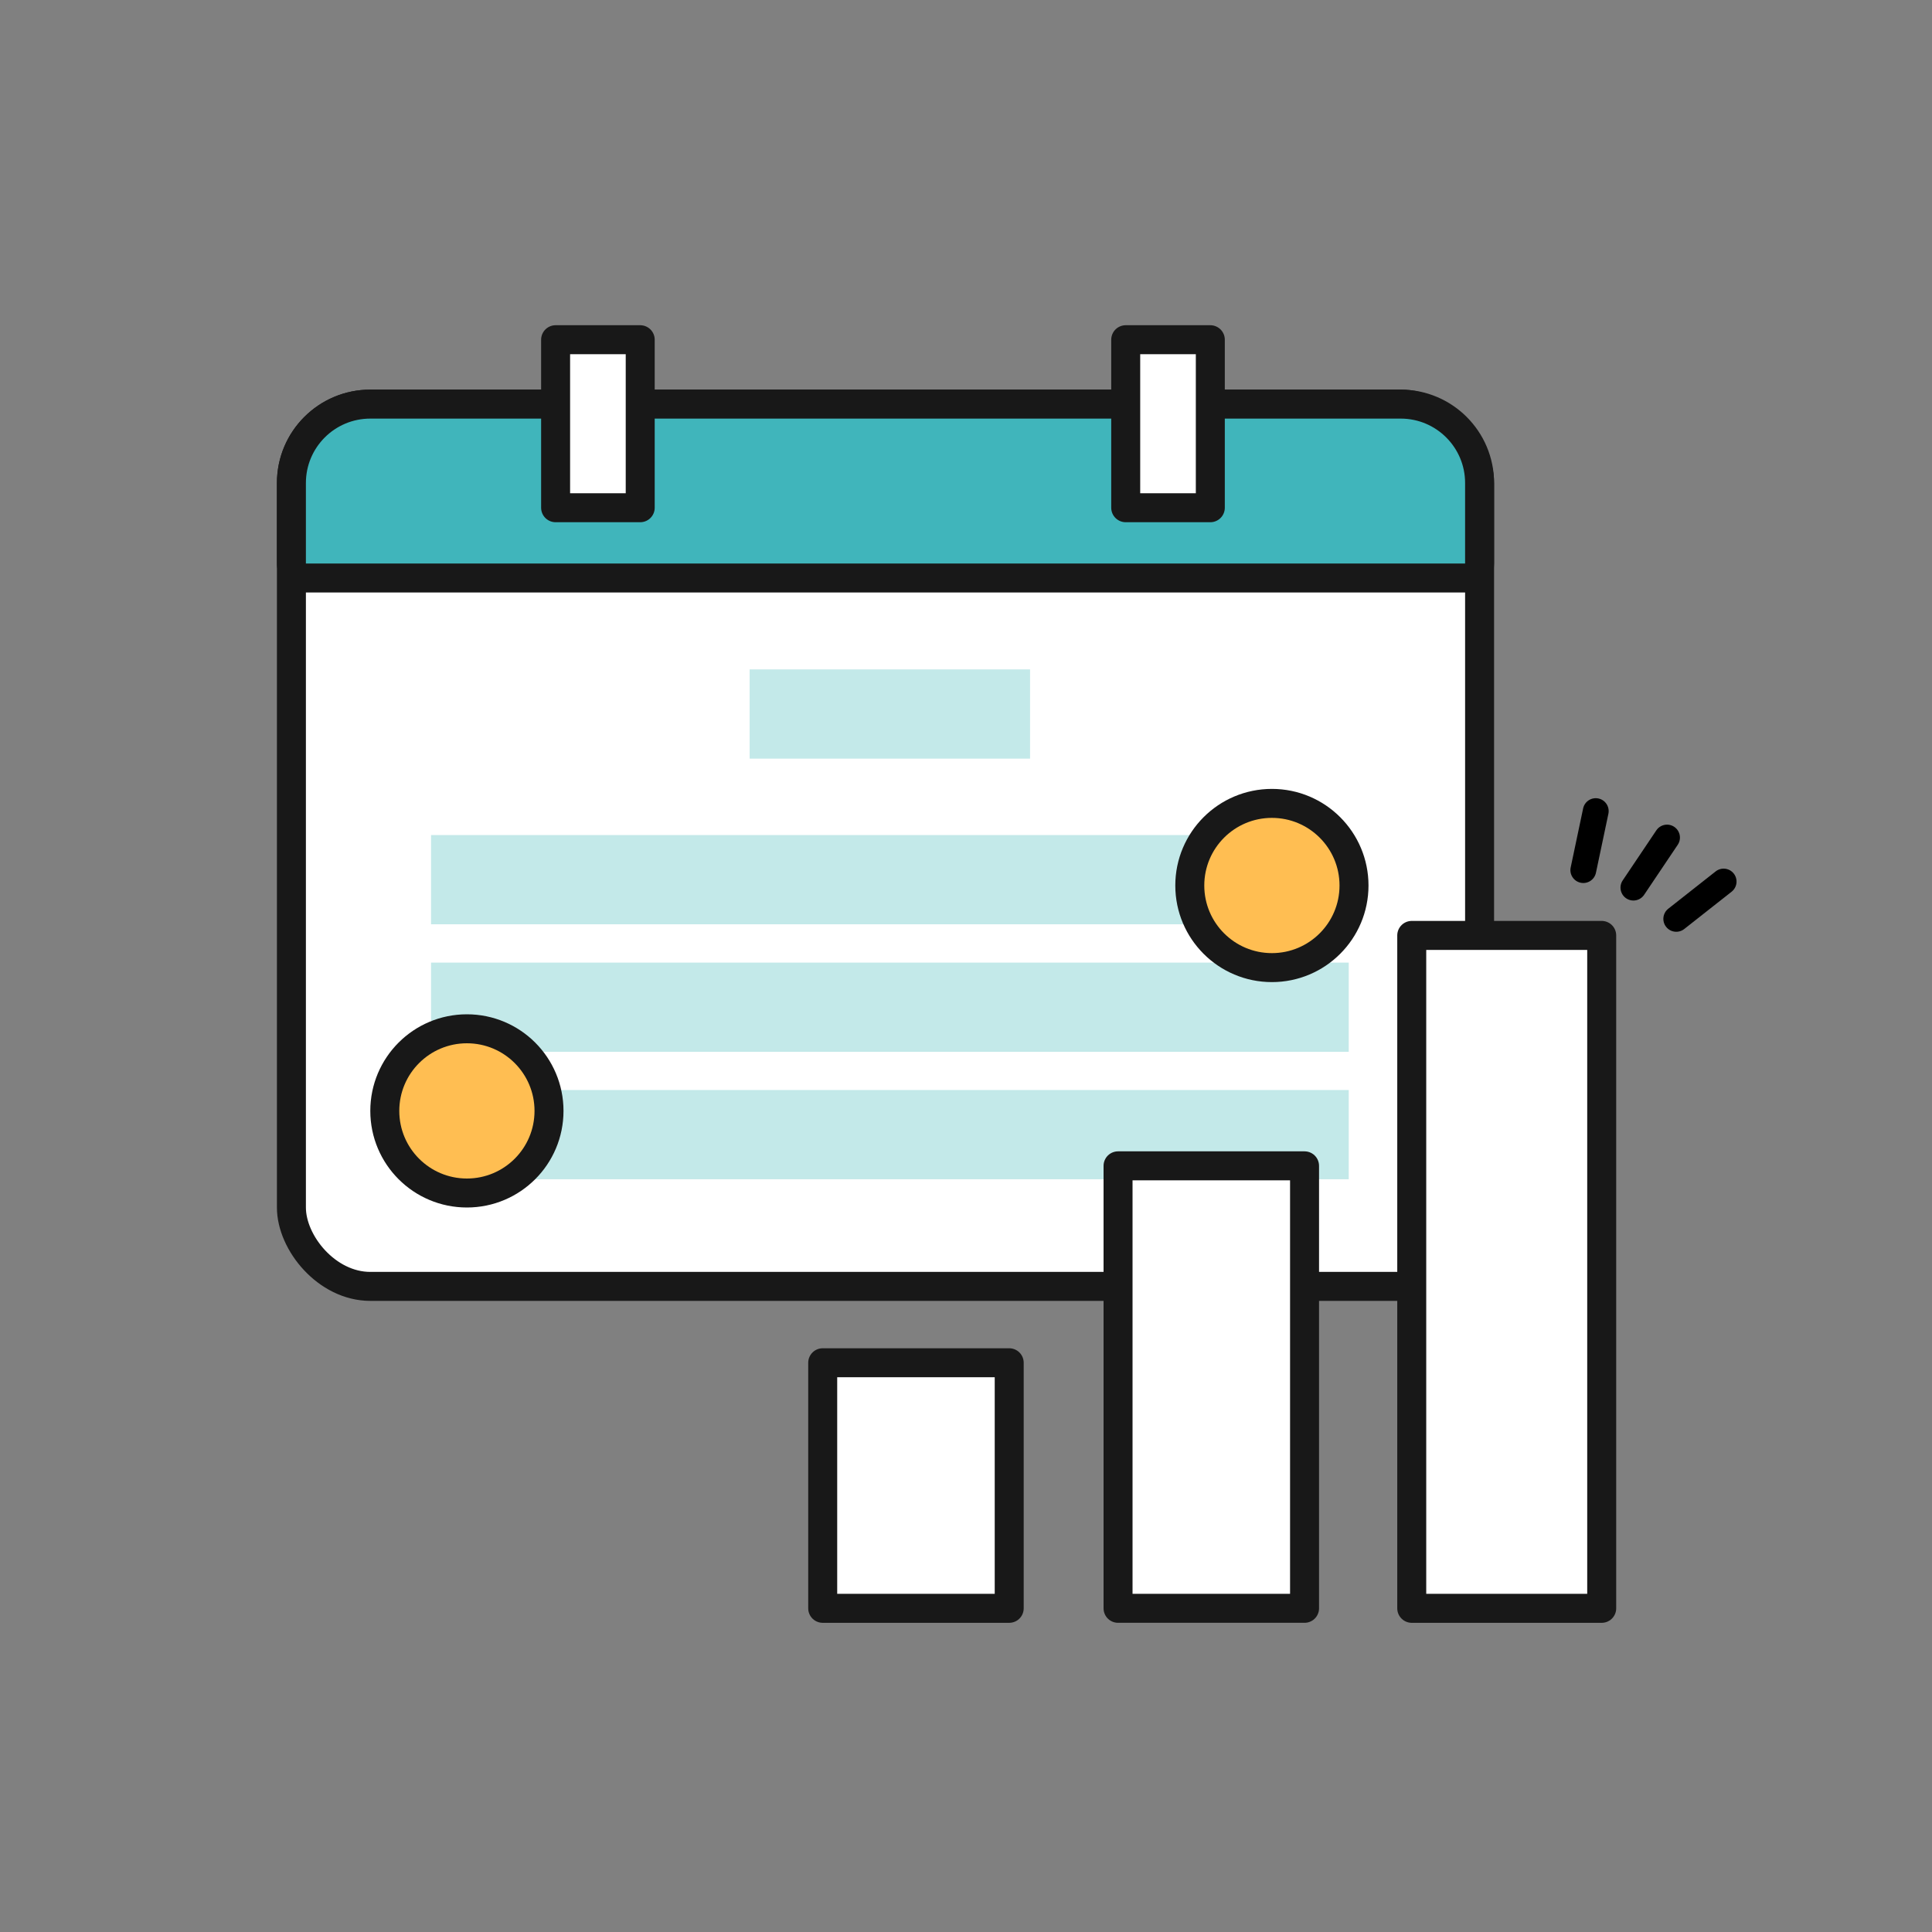
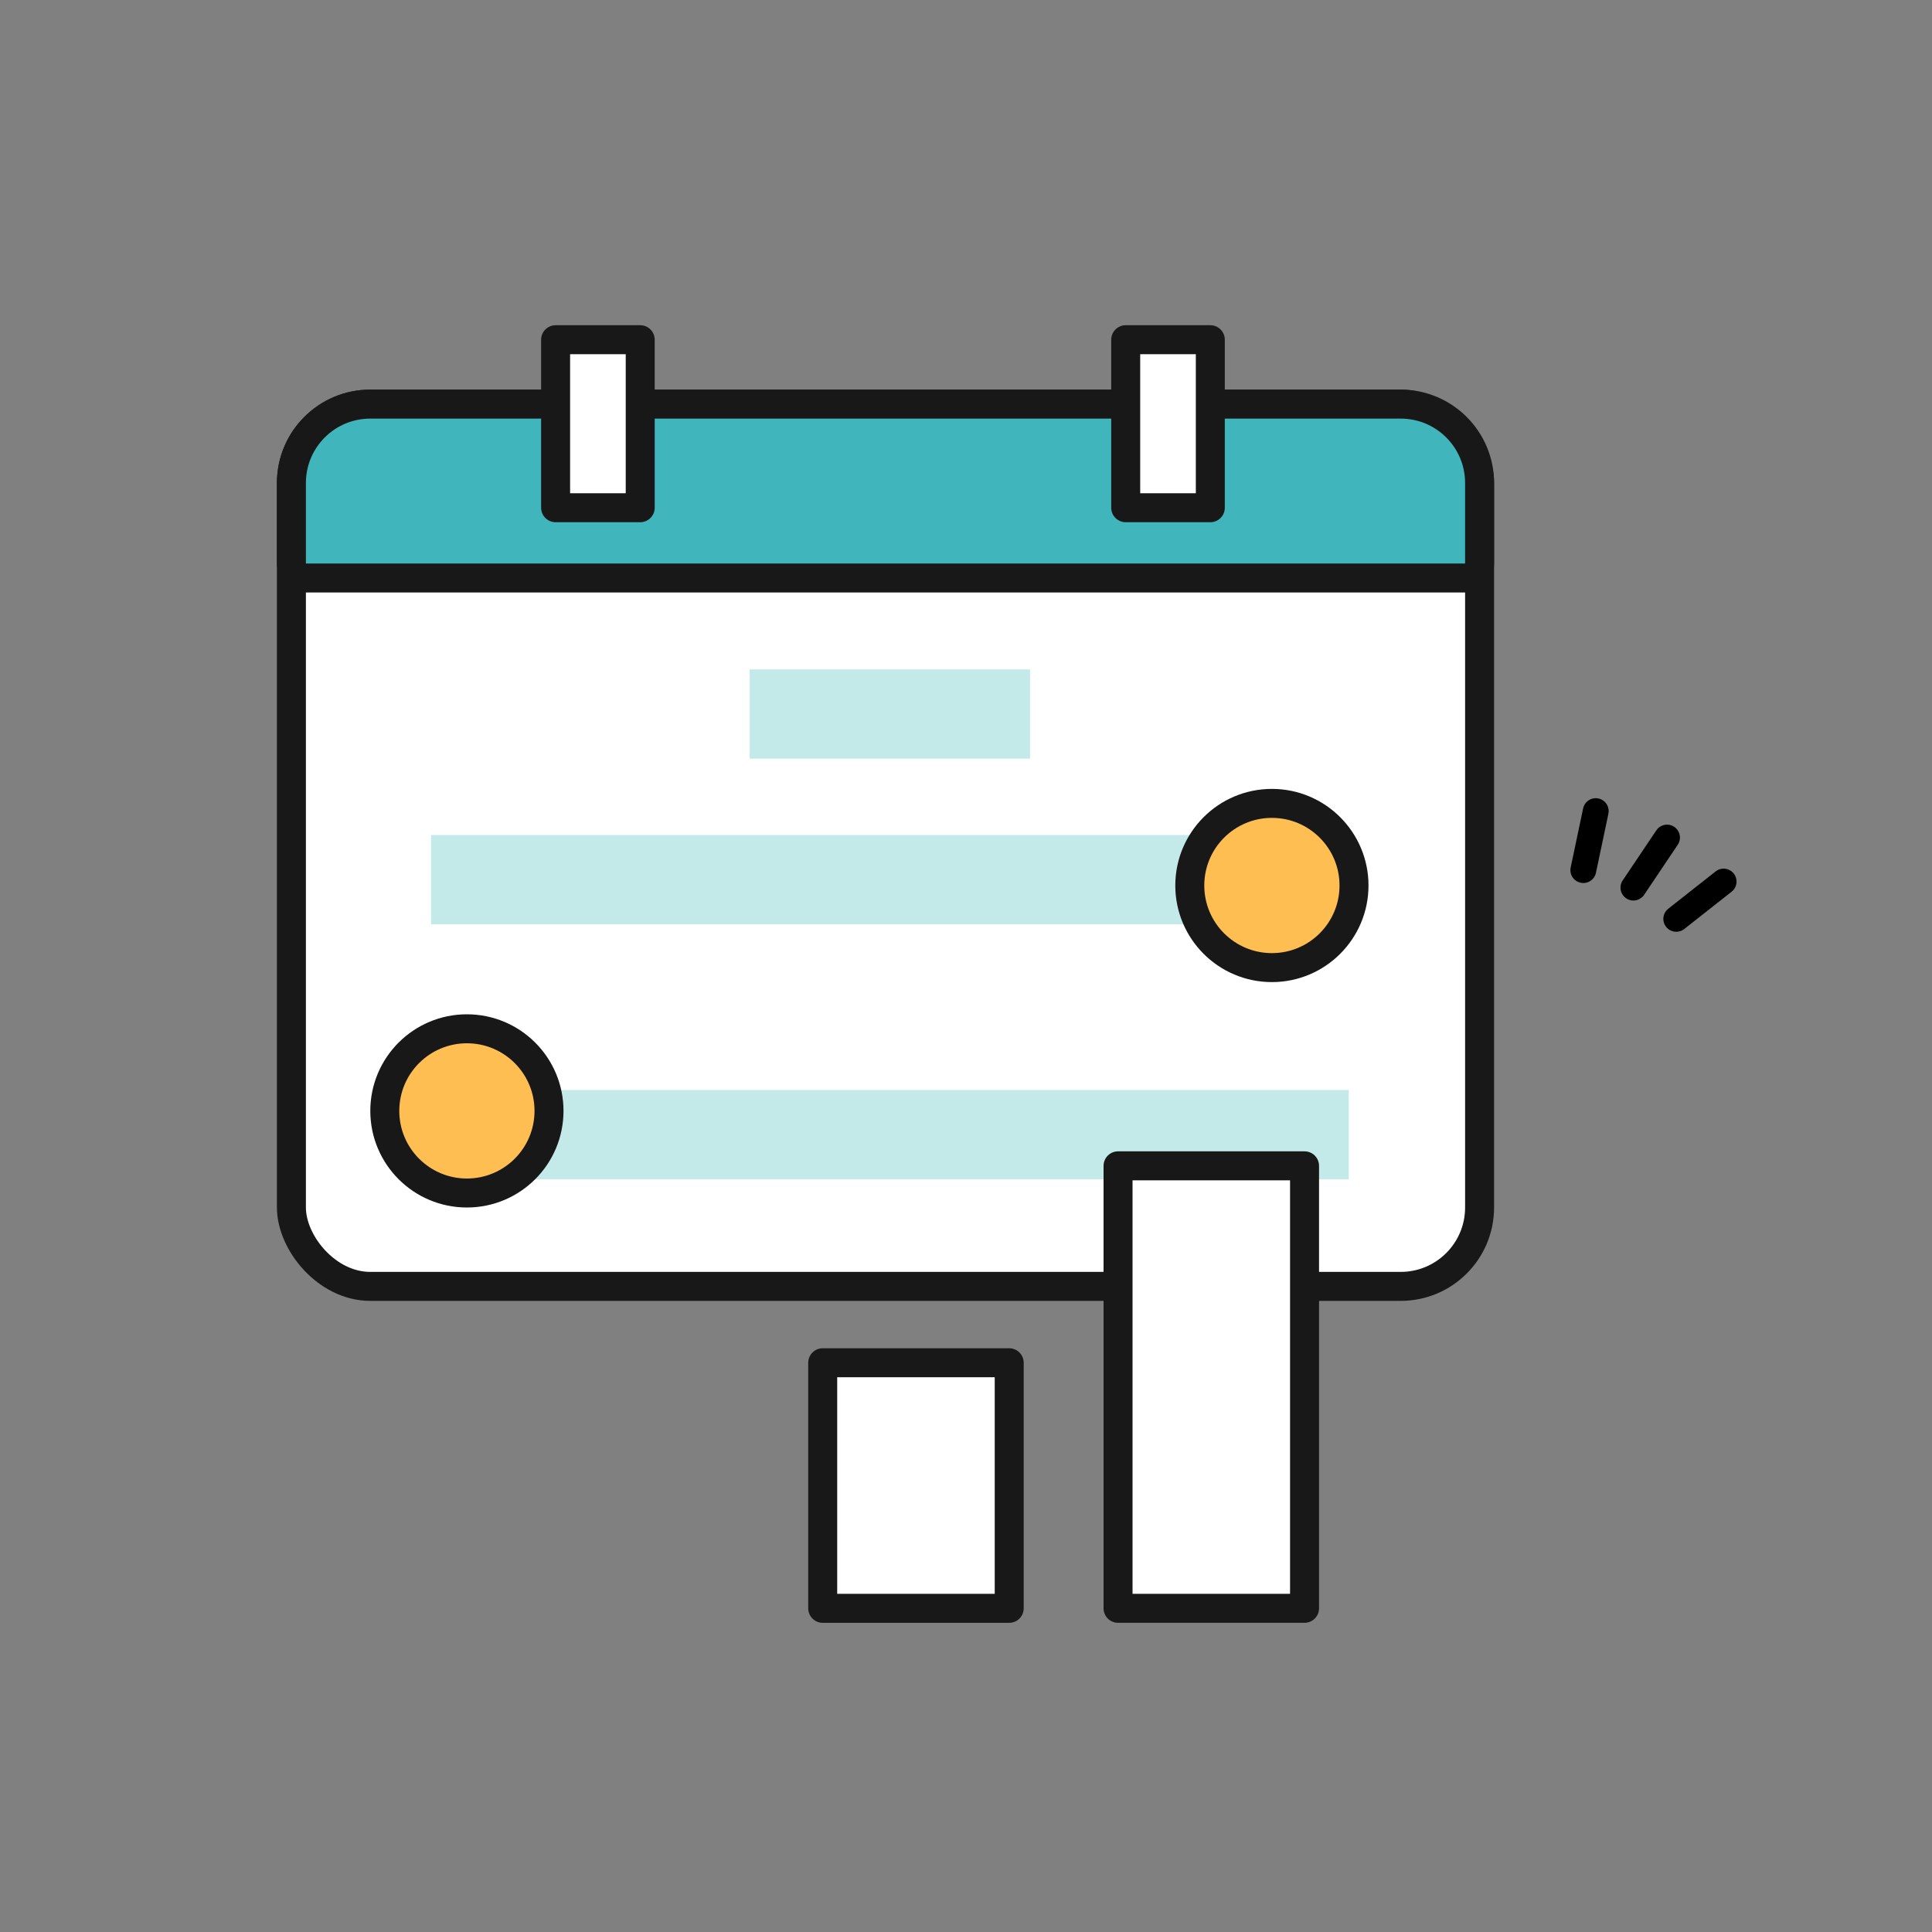
<svg xmlns="http://www.w3.org/2000/svg" width="120" height="120" viewBox="0 0 120 120" fill="none">
  <rect x="0" y="0" width="120" height="120" fill="#808080" stroke="none" />
  <rect x="18.1" y="25.1" width="73.8" height="54.8" rx="4.9" fill="white" stroke="#181818" stroke-width="1.8" stroke-linejoin="round" />
  <path d="M91 35.9C91.497 35.9 91.9 35.497 91.9 35V30C91.9 27.294 89.706 25.1 87 25.1H23C20.294 25.1 18.1 27.294 18.1 30V35C18.1 35.497 18.503 35.9 19 35.9H91Z" fill="#40B5BB" stroke="#181818" stroke-width="1.8" stroke-linejoin="round" />
  <rect x="34.51" y="21.1" width="5.255" height="10.436" fill="white" stroke="#181818" stroke-width="1.8" stroke-linejoin="round" />
  <rect x="69.92" y="21.1" width="5.255" height="10.436" fill="white" stroke="#181818" stroke-width="1.8" stroke-linejoin="round" />
  <rect x="46.562" y="41.578" width="17.417" height="5.542" fill="#C3E9E9" />
  <rect x="26.773" y="51.867" width="57" height="5.542" fill="#C3E9E9" />
-   <rect x="26.773" y="59.789" width="57" height="5.542" fill="#C3E9E9" />
  <rect x="26.773" y="67.703" width="57" height="5.542" fill="#C3E9E9" />
  <rect x="51.1" y="84.643" width="11.584" height="15.253" fill="white" stroke="#181818" stroke-width="1.8" stroke-linejoin="round" />
  <rect x="69.444" y="72.412" width="11.584" height="27.483" fill="white" stroke="#181818" stroke-width="1.8" stroke-linejoin="round" />
-   <rect x="87.686" y="58.1" width="11.799" height="41.796" fill="white" stroke="#181818" stroke-width="1.8" stroke-linejoin="round" />
  <path fill-rule="evenodd" clip-rule="evenodd" d="M103.486 57.568C103.212 57.22 103.272 56.716 103.62 56.442L106.562 54.125C106.909 53.851 107.414 53.911 107.687 54.259C107.961 54.607 107.902 55.111 107.554 55.385L104.612 57.702C104.264 57.976 103.76 57.916 103.486 57.568Z" fill="black" />
  <path fill-rule="evenodd" clip-rule="evenodd" d="M98.178 54.828C97.744 54.737 97.467 54.312 97.558 53.879L98.331 50.214C98.422 49.781 98.847 49.504 99.281 49.595C99.714 49.686 99.991 50.112 99.9 50.545L99.127 54.209C99.036 54.642 98.611 54.92 98.178 54.828Z" fill="black" />
  <path fill-rule="evenodd" clip-rule="evenodd" d="M101.007 55.797C100.639 55.55 100.542 55.051 100.789 54.684L102.877 51.576C103.124 51.208 103.622 51.11 103.99 51.357C104.357 51.604 104.455 52.102 104.208 52.47L102.12 55.578C101.873 55.946 101.375 56.044 101.007 55.797Z" fill="black" />
  <circle cx="79" cy="55" r="5.1" fill="#FFBE52" stroke="#181818" stroke-width="1.8" />
  <circle cx="29" cy="69" r="5.1" fill="#FFBE52" stroke="#181818" stroke-width="1.8" />
</svg>